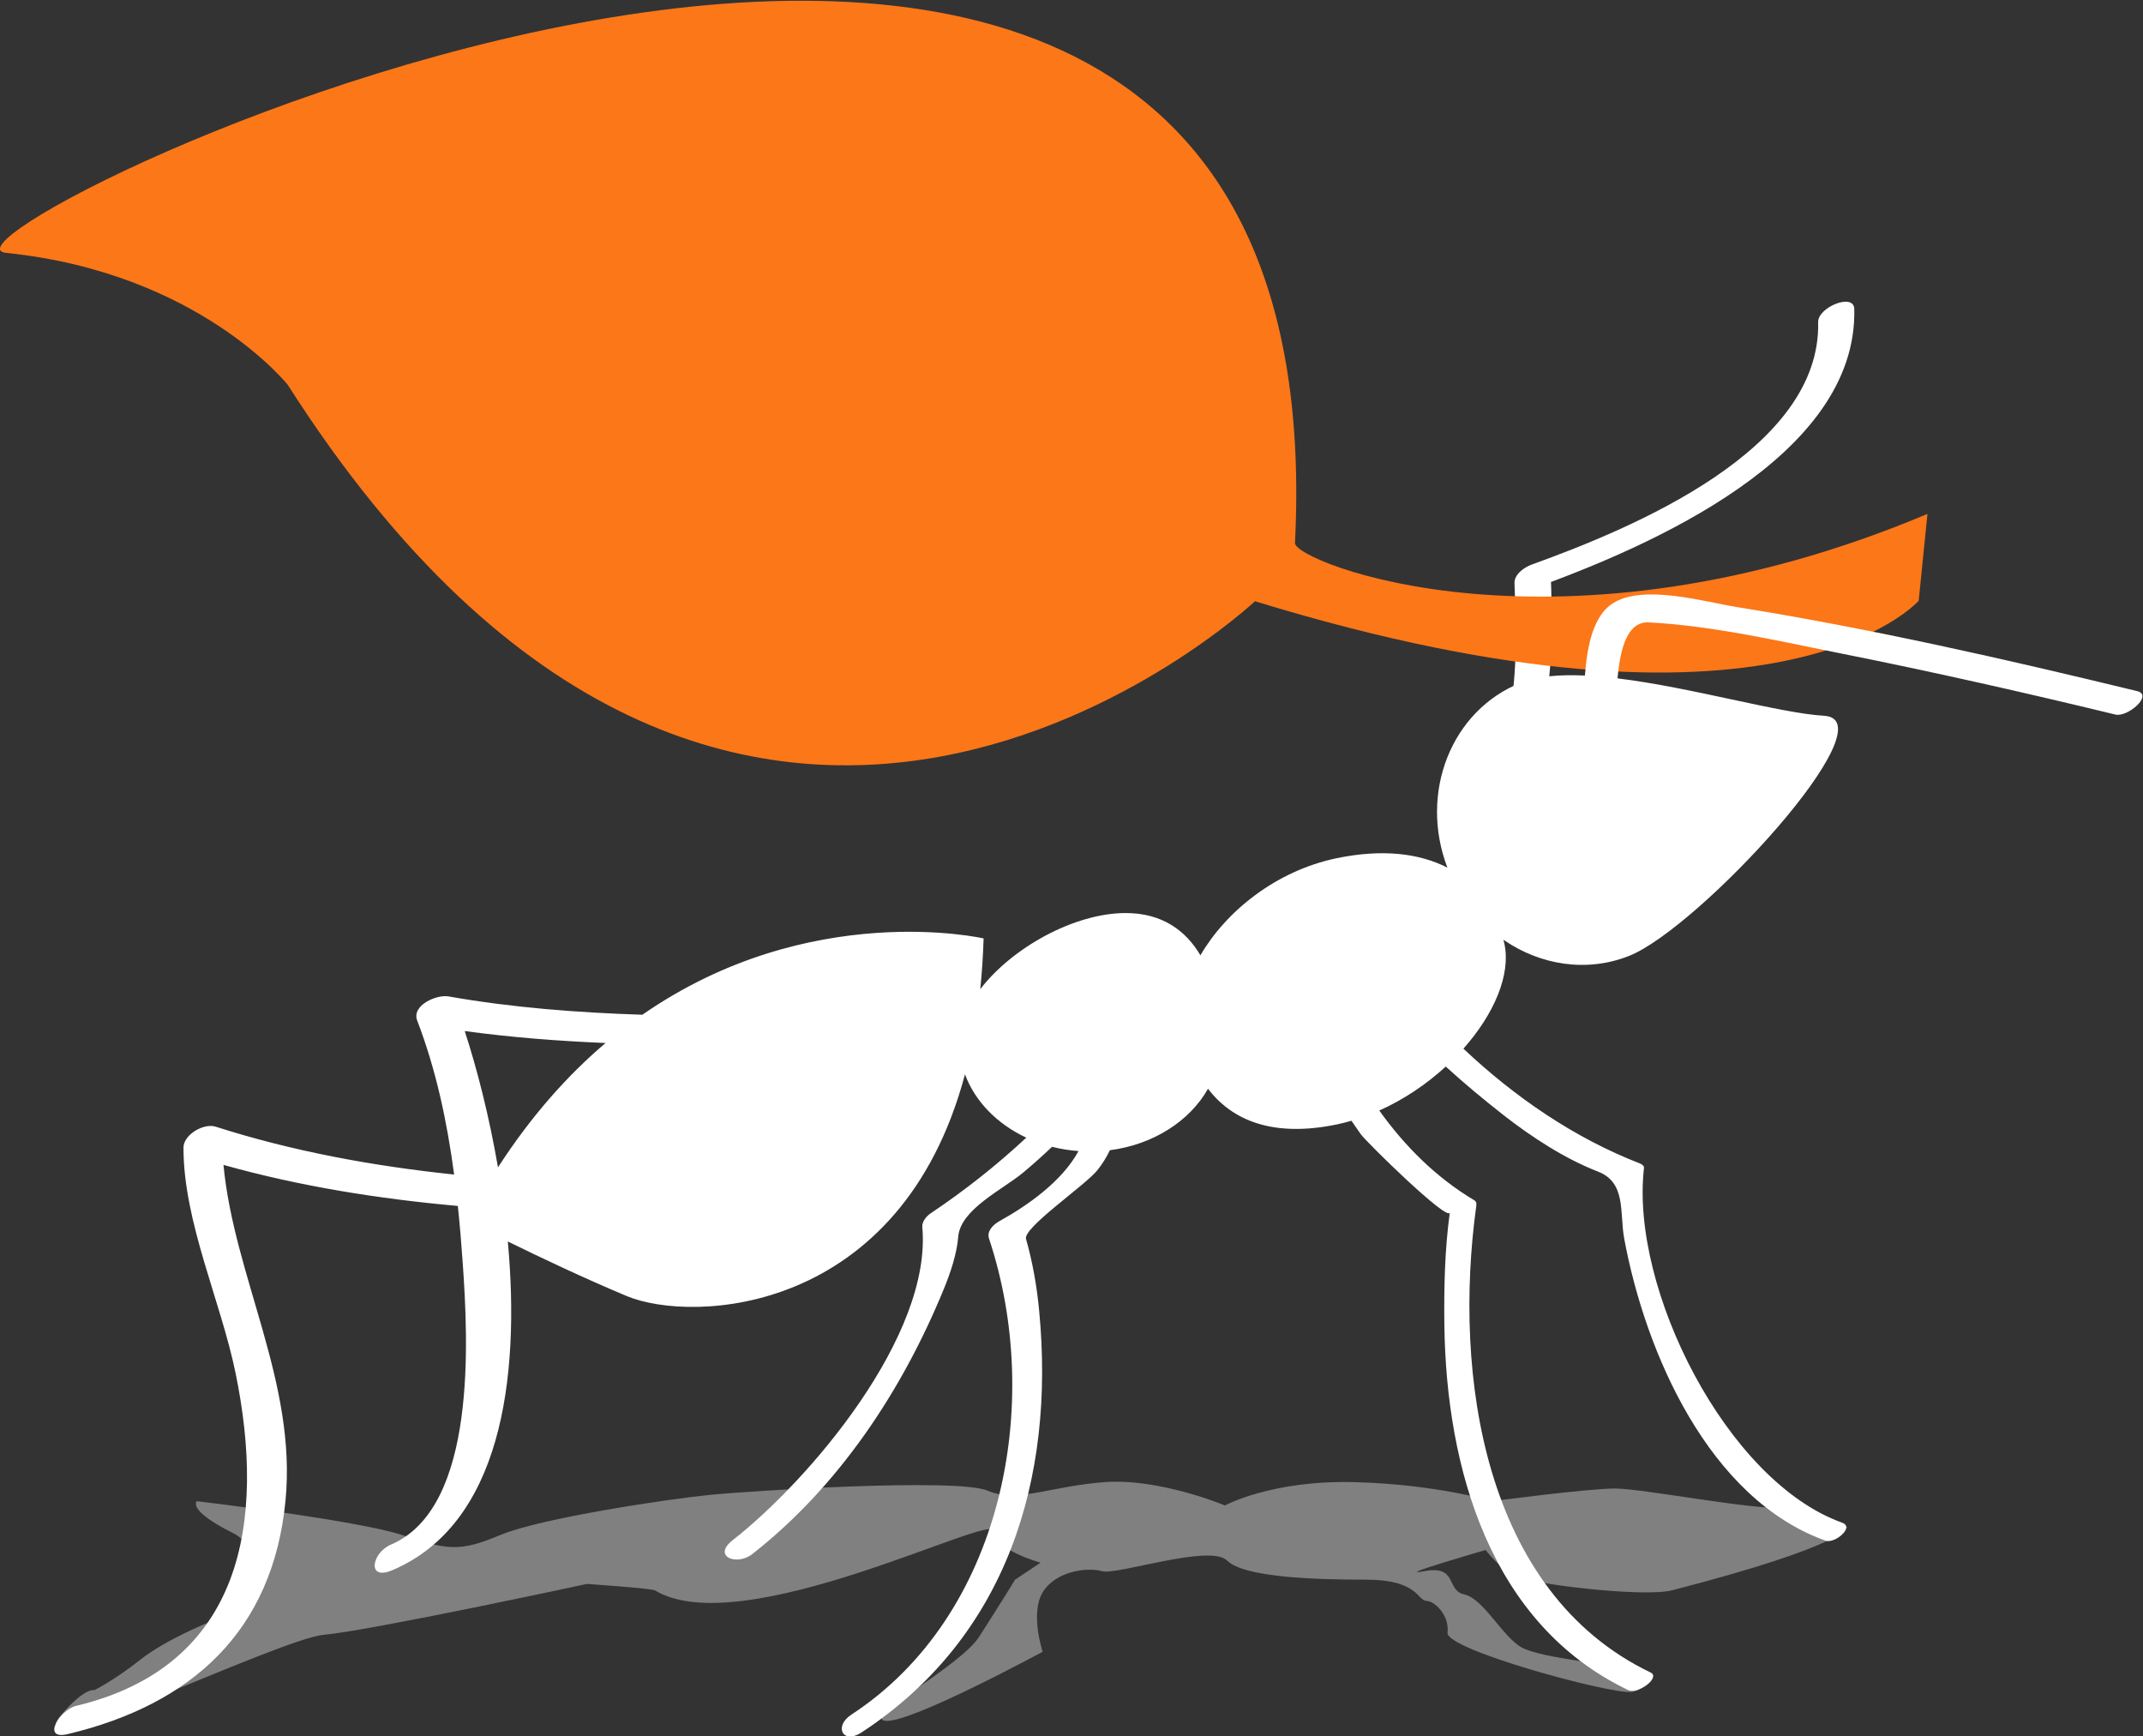
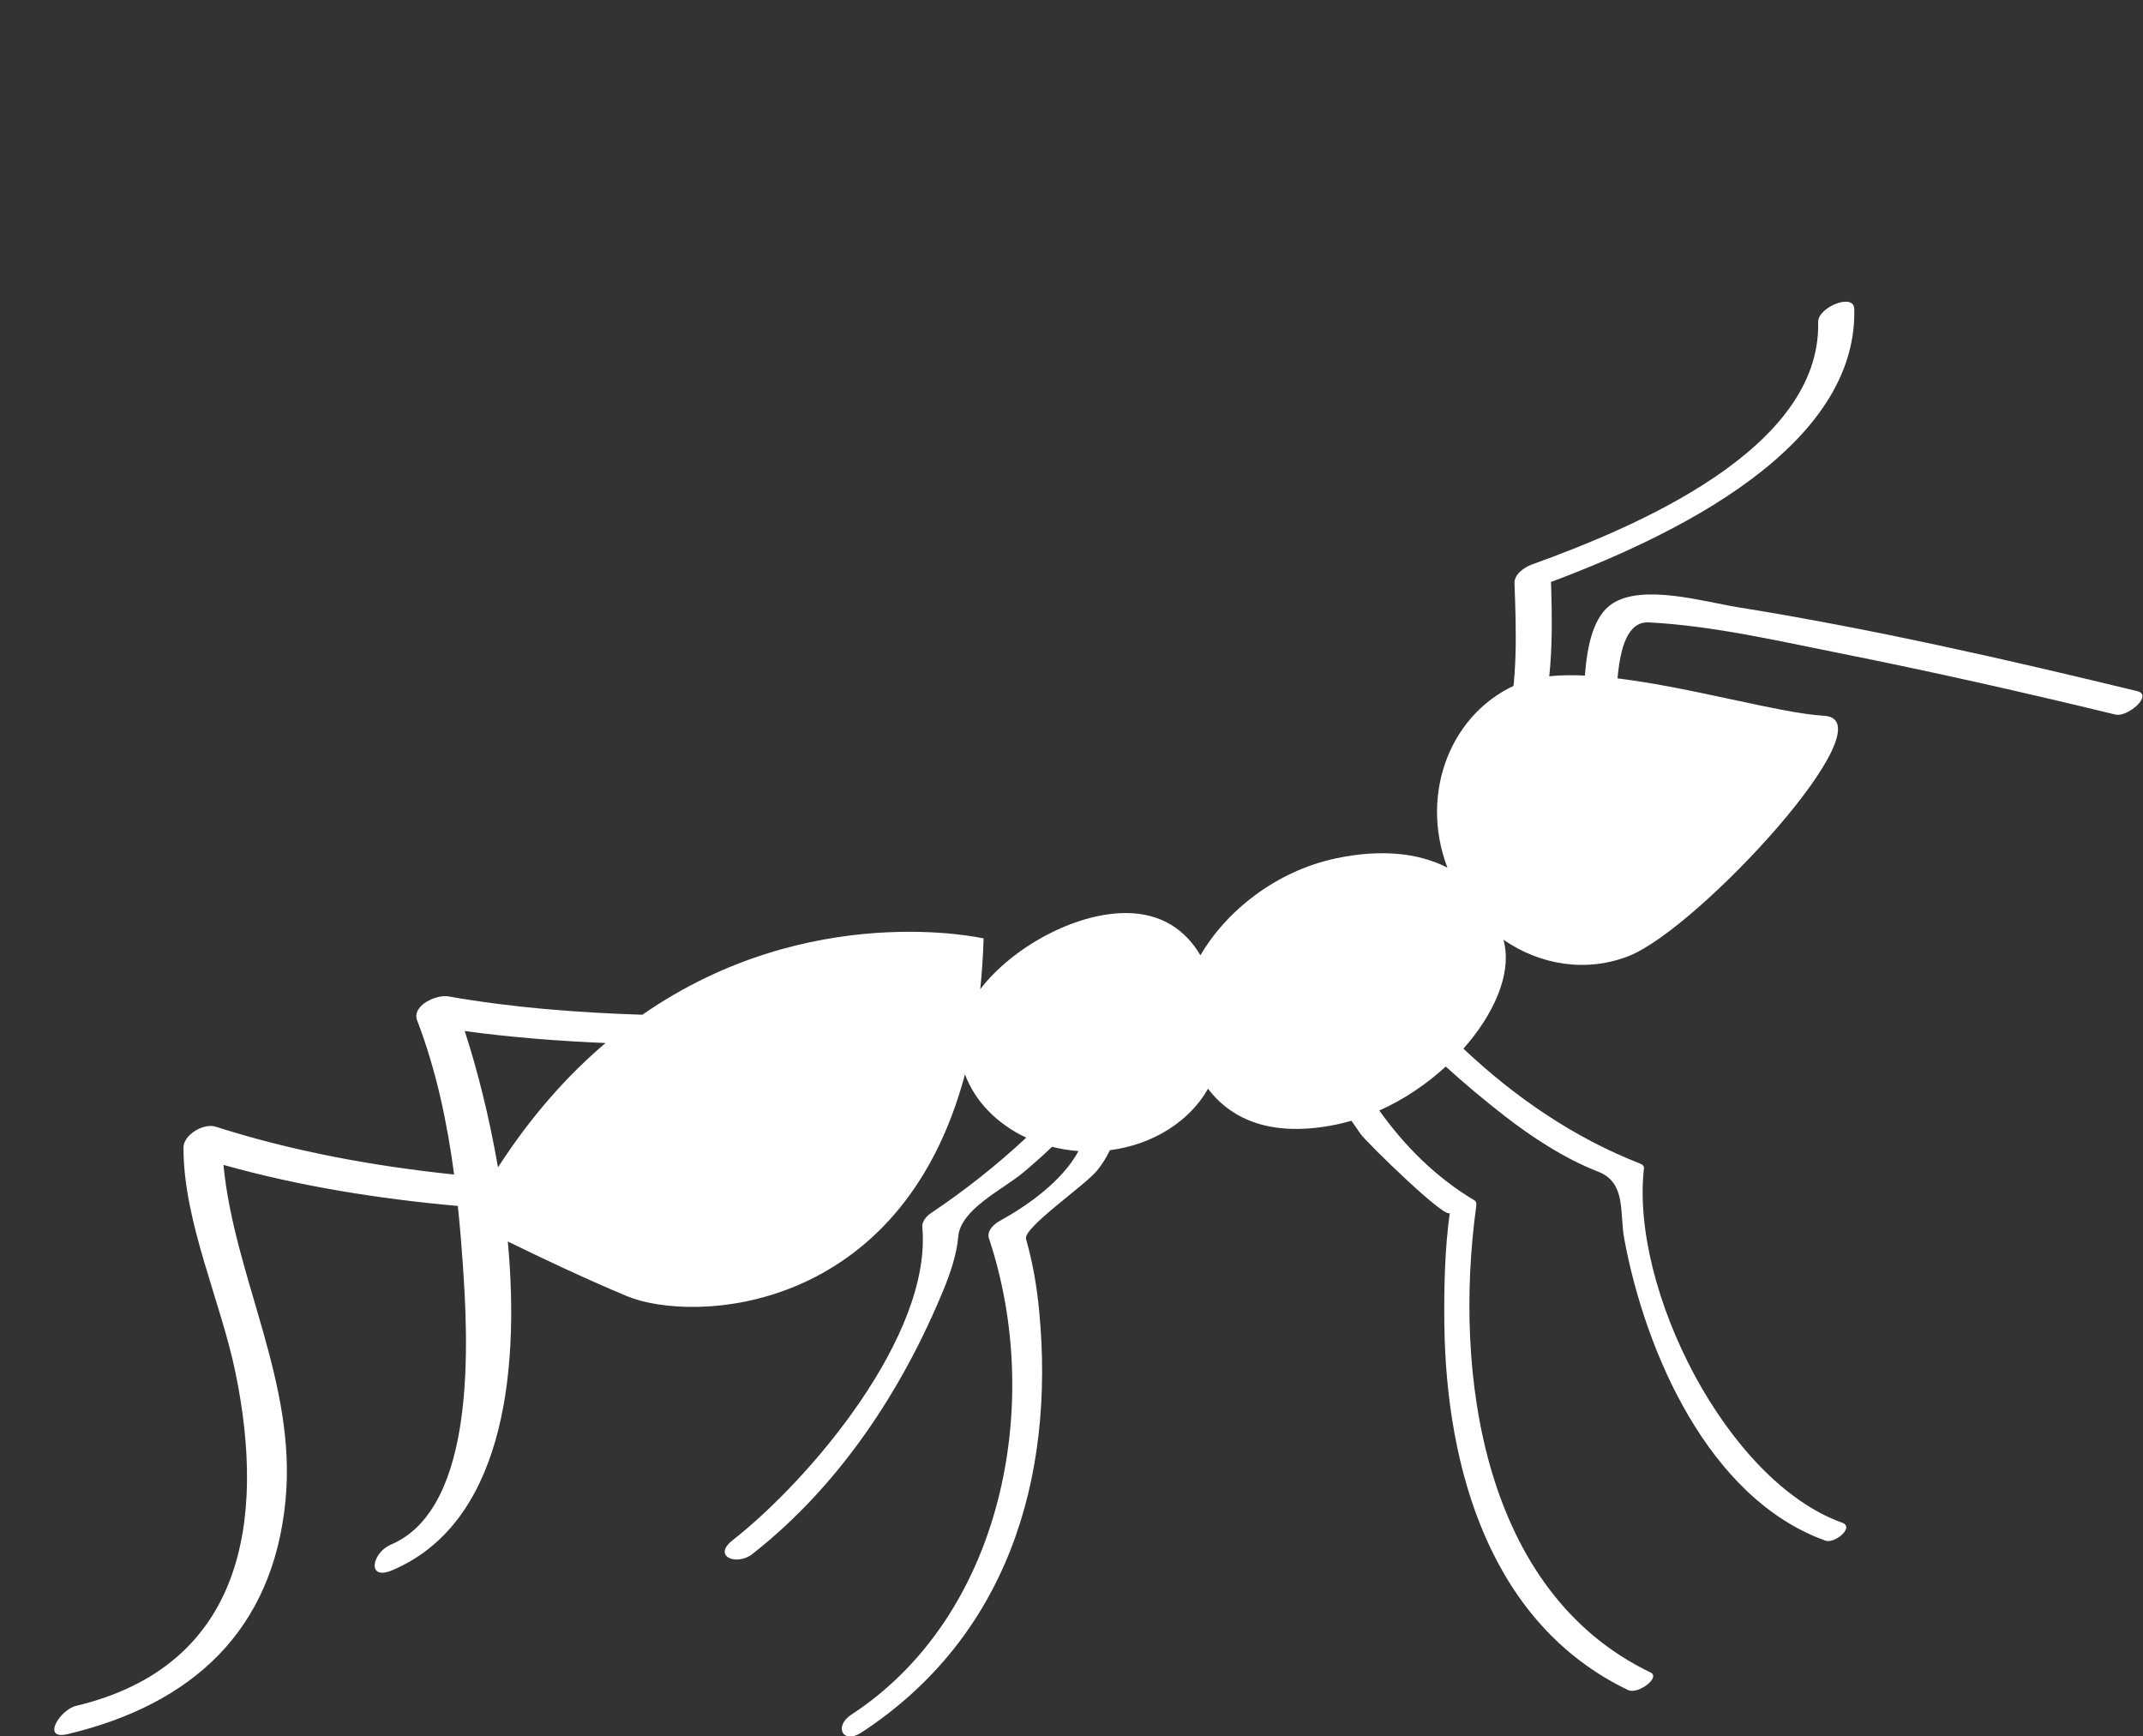
<svg xmlns="http://www.w3.org/2000/svg" xmlns:ns1="http://sodipodi.sourceforge.net/DTD/sodipodi-0.dtd" xmlns:ns2="http://www.inkscape.org/namespaces/inkscape" version="1.1" id="svg2" width="747.103" height="605.239" viewBox="0 0 747.103 605.239" ns1:docname="Isologo Ramonda.ai" xml:space="preserve">
  <rect x="0" y="0" width="747.103" height="605.239" fill="#333333" stroke="none" />
  <defs id="defs6" />
  <ns1:namedview id="namedview4" pagecolor="#ffffff" bordercolor="#000000" borderopacity="0.25" ns2:showpageshadow="2" ns2:pageopacity="0.0" ns2:pagecheckerboard="0" ns2:deskcolor="#d1d1d1" showgrid="false" />
  <g id="g10" ns2:groupmode="layer" ns2:label="Page 1" transform="matrix(1.333,0,0,-1.333,-47.659,1001.693)">
-     <path d="m 438.948,562.912 c 3.171,12.795 2.818,26.457 2.333,39.49 -1.505,-1.614 -3.02,-3.233 -4.543,-4.848 30.219,10.91 84.923,34.433 83.971,73.119 -0.124,4.309 -9.543,0.409 -9.447,-3.438 0.828,-33.452 -48.467,-53.871 -74.876,-63.404 -1.914,-0.691 -4.619,-2.529 -4.543,-4.867 0.457,-12.466 0.934,-25.552 -2.095,-37.781 -1.248,-4.971 8.315,-1.833 9.2,1.729 z" style="fill:#ffffff;fill-opacity:1;fill-rule:nonzero;stroke:none" id="path12" />
-     <path d="m 374.435,609.454 c -0.248,-4.928 69.037,-32.966 165.417,7.614 l -2.295,-22.705 c 0,0 -36.571,-42.171 -173.579,-0.133 0,0 -135.642,-127.275 -252.95,56.562 0,0 -23.229,29.366 -73.657,34.533 -29.419,3.004 350.263,188.293 337.064,-75.871 z" style="fill:#fc7718;fill-opacity:1;fill-rule:nonzero;stroke:none" id="path14" />
-     <path d="m 90.57,327.285 c 0,0 18.29,17.172 6.1,23.276 -12.195,6.095 -9.423,8.323 -9.423,8.323 0,0 42.128,-4.999 53.77,-8.876 11.643,-3.886 14.976,-4.438 25.505,0 10.528,4.429 43.79,9.429 54.88,10.524 11.09,1.114 64.861,4.447 72.623,1.114 7.757,-3.324 16.081,1.105 30.485,2.219 14.419,1.114 31.6,-6.096 31.6,-6.096 0,0 12.21,6.657 33.828,6.096 21.619,-0.561 36.038,-4.981 36.038,-4.981 0,0 24.942,3.314 32.152,3.314 7.199,0 35.844,-5.598 44.148,-5.045 8.324,0.561 16.529,-5.022 16.529,-5.022 0,0 0.494,-4.61 -45.717,-16.542 -7.516,-1.94 -37.684,1.677 -41.57,3.886 -3.886,2.22 -7.219,6.647 -7.219,6.647 0,0 -24.934,-7.199 -16.067,-5.542 8.877,1.666 5.543,-4.991 10.524,-6.096 5,-1.105 9.98,-11.086 14.971,-13.857 4.99,-2.772 25.823,-4.962 28.605,-4.962 2.762,0 5.552,-6.115 0,-6.667 -5.543,-0.562 -48.547,11.066 -48.004,15.505 0.553,4.438 -3.324,8.313 -5.543,8.313 -2.219,0 -2.219,5.543 -15.514,5.543 -13.315,0 -32.162,0.553 -36.591,5 -4.438,4.429 -28.838,-3.886 -32.714,-2.78 -3.876,1.114 -12.2,0 -15.524,-5.543 -3.324,-5.543 0,-15.524 0,-15.524 0,0 -34.352,-18.628 -41.014,-18.075 -6.647,0.543 19.4,14.19 24.381,21.961 4.995,7.753 9.429,14.962 9.429,14.962 l 6.652,4.448 c 0,0 -12.195,3.323 -12.195,8.305 0,4.99 -65.981,-29.371 -88.699,-15.524 -1.671,0.562 -17.748,1.657 -17.748,1.657 0,0 -56.547,-12.191 -68.747,-13.295 -12.19,-1.114 -81.38,-35.37 -68.603,-20.77 6.283,7.181 8.527,6.283 8.527,6.283 0,0 5.385,2.693 11.853,7.839 6.858,5.457 18.291,9.98 18.291,9.98 z" style="fill:#808080;fill-opacity:1;fill-rule:nonzero;stroke:none" id="path16" ns2:export-filename="../Escritorio/ramonda-asociados.svg" ns2:export-xdpi="96" ns2:export-ydpi="96" />
+     <path d="m 438.948,562.912 c 3.171,12.795 2.818,26.457 2.333,39.49 -1.505,-1.614 -3.02,-3.233 -4.543,-4.848 30.219,10.91 84.923,34.433 83.971,73.119 -0.124,4.309 -9.543,0.409 -9.447,-3.438 0.828,-33.452 -48.467,-53.871 -74.876,-63.404 -1.914,-0.691 -4.619,-2.529 -4.543,-4.867 0.457,-12.466 0.934,-25.552 -2.095,-37.781 -1.248,-4.971 8.315,-1.833 9.2,1.729 " style="fill:#ffffff;fill-opacity:1;fill-rule:nonzero;stroke:none" id="path12" />
    <path d="m 594.67,570.731 c -34.638,8.4 -69.561,16.343 -104.751,21.99 -8.495,1.376 -24.381,6.076 -32.399,0.943 -4.945,-3.17 -6.65,-10.746 -7.257,-18.867 -6.574,0.305 -12.414,-0.155 -16.801,-1.895 -18.147,-7.225 -26.643,-28.765 -19.161,-48.342 -7.274,3.737 -17,4.969 -29.028,2.457 -15.865,-3.324 -28.902,-13.904 -35.569,-25.383 -3.836,6.518 -10.051,11.055 -19.545,11.055 -13.393,0 -29.691,-9.025 -38.035,-19.911 0.436,4.22 0.733,8.64 0.878,13.273 0,0 -45.446,10.461 -89.245,-19.956 -17.057,0.553 -34.088,1.862 -50.729,4.795 -3.043,0.543 -9.705,-2.305 -8.157,-6.333 4.943,-12.878 7.826,-26.508 9.652,-40.253 -21.318,2.236 -42.353,6.107 -62.385,12.524 -3.081,0.99 -8.409,-2.076 -8.4,-5.505 0.01,-19.485 9.748,-40.009 13.638,-58.99 7.881,-38.456 2.171,-76.494 -41.714,-86.97 -4.267,-1.01 -9.195,-9.048 -2.214,-7.391 32.504,7.742 53.671,26.98 56.976,61.065 2.996,30.881 -13.42,58.402 -16.226,87.791 19.792,-5.559 40.45,-8.868 61.297,-10.734 0.523,-4.993 0.938,-9.983 1.28,-14.942 1.357,-19.562 3.952,-63.999 -18.81,-73.638 -4.962,-2.114 -6.4,-9.552 0.377,-6.686 28.312,12.004 33.562,49.742 30.223,85.973 8.196,-4.024 19.935,-9.607 31.119,-14.278 17.238,-7.181 71.673,-4.945 88.447,57.989 2.613,-7.093 8.429,-13.005 16.032,-16.561 -7.792,-7.255 -16.164,-13.87 -25.046,-19.81 -1.034,-0.685 -2.281,-2.19 -2.152,-3.533 2.6,-28.409 -29.405,-66.113 -49.614,-81.942 -5.414,-4.247 1.1,-6.79 5.143,-3.619 22.714,17.8 39.219,42.79 50.1,69.324 1.728,4.219 3.4,9.133 3.776,13.714 0.6,7.143 11.685,12.324 16.943,16.705 2.595,2.16 5.118,4.432 7.59,6.766 2.22,-0.561 4.534,-0.936 6.919,-1.108 -4.305,-7.949 -13.403,-14.291 -20.581,-18.267 -1.624,-0.895 -3.486,-2.609 -2.829,-4.619 14.434,-43.342 3.49,-98.675 -35.98,-124.484 -4.714,-3.086 -2.238,-7.848 2.59,-4.705 38.052,24.895 50.705,66.314 46.514,110.237 -0.586,6.314 -1.7,12.733 -3.443,18.848 -0.829,2.914 15.276,13.867 18.591,17.895 1.303,1.596 2.423,3.393 3.335,5.314 11.381,1.464 20.913,7.642 25.675,16.08 6.287,-8.271 16.976,-12.834 33.809,-9.312 1.243,0.26 2.475,0.583 3.698,0.937 0.787,-1.153 1.581,-2.303 2.387,-3.446 1.458,-2.09 22.972,-23.162 23.343,-20.533 -1.333,-9.733 -1.543,-19.619 -1.429,-29.438 0.505,-37.438 11.924,-78.124 48.048,-95.457 2.581,-1.247 8.59,3.295 5.886,4.591 -43.857,21.047 -51.609,78.094 -45.609,121.837 0.076,0.619 0.152,1.286 -0.495,1.648 -9.976,5.95 -18.166,14.127 -24.846,23.471 6.432,2.874 12.366,6.896 17.384,11.5 4.847,-4.419 9.896,-8.617 15.062,-12.662 7.409,-5.79 16.048,-11.433 24.838,-14.843 7.333,-2.876 5.543,-10.762 6.762,-17.447 5.515,-29.819 22.134,-68.114 52.676,-79.038 2.381,-0.828 7.667,3.524 4.333,4.705 -30.227,10.8 -55.484,61.285 -51.828,92.751 0.058,0.628 -0.609,0.99 -1.066,1.19 -17.162,6.661 -32.695,17.332 -46.163,30.02 7.979,8.984 12.431,19.269 10.735,27.371 -0.079,0.374 -0.17,0.743 -0.261,1.112 9.605,-6.641 21.775,-8.623 32.87,-4.217 18.323,7.281 68.466,61.766 50.989,62.79 -11.56,0.664 -34.503,7.393 -54.023,9.781 0.71,7.94 2.599,14.93 8.194,14.638 16.838,-0.881 33.809,-4.852 50.314,-8.138 23.999,-4.79 47.913,-10.195 71.723,-15.967 3.143,-0.762 9.99,5.105 5.647,6.143 M 165.991,446.182 c -2.293,13.345 -5.464,25.736 -8.697,35.648 12.175,-1.664 24.488,-2.609 36.83,-3.131 -9.826,-8.332 -19.383,-18.983 -28.132,-32.517 z" style="fill:#ffffff;fill-opacity:1;fill-rule:nonzero;stroke:none" id="path18" />
  </g>
</svg>